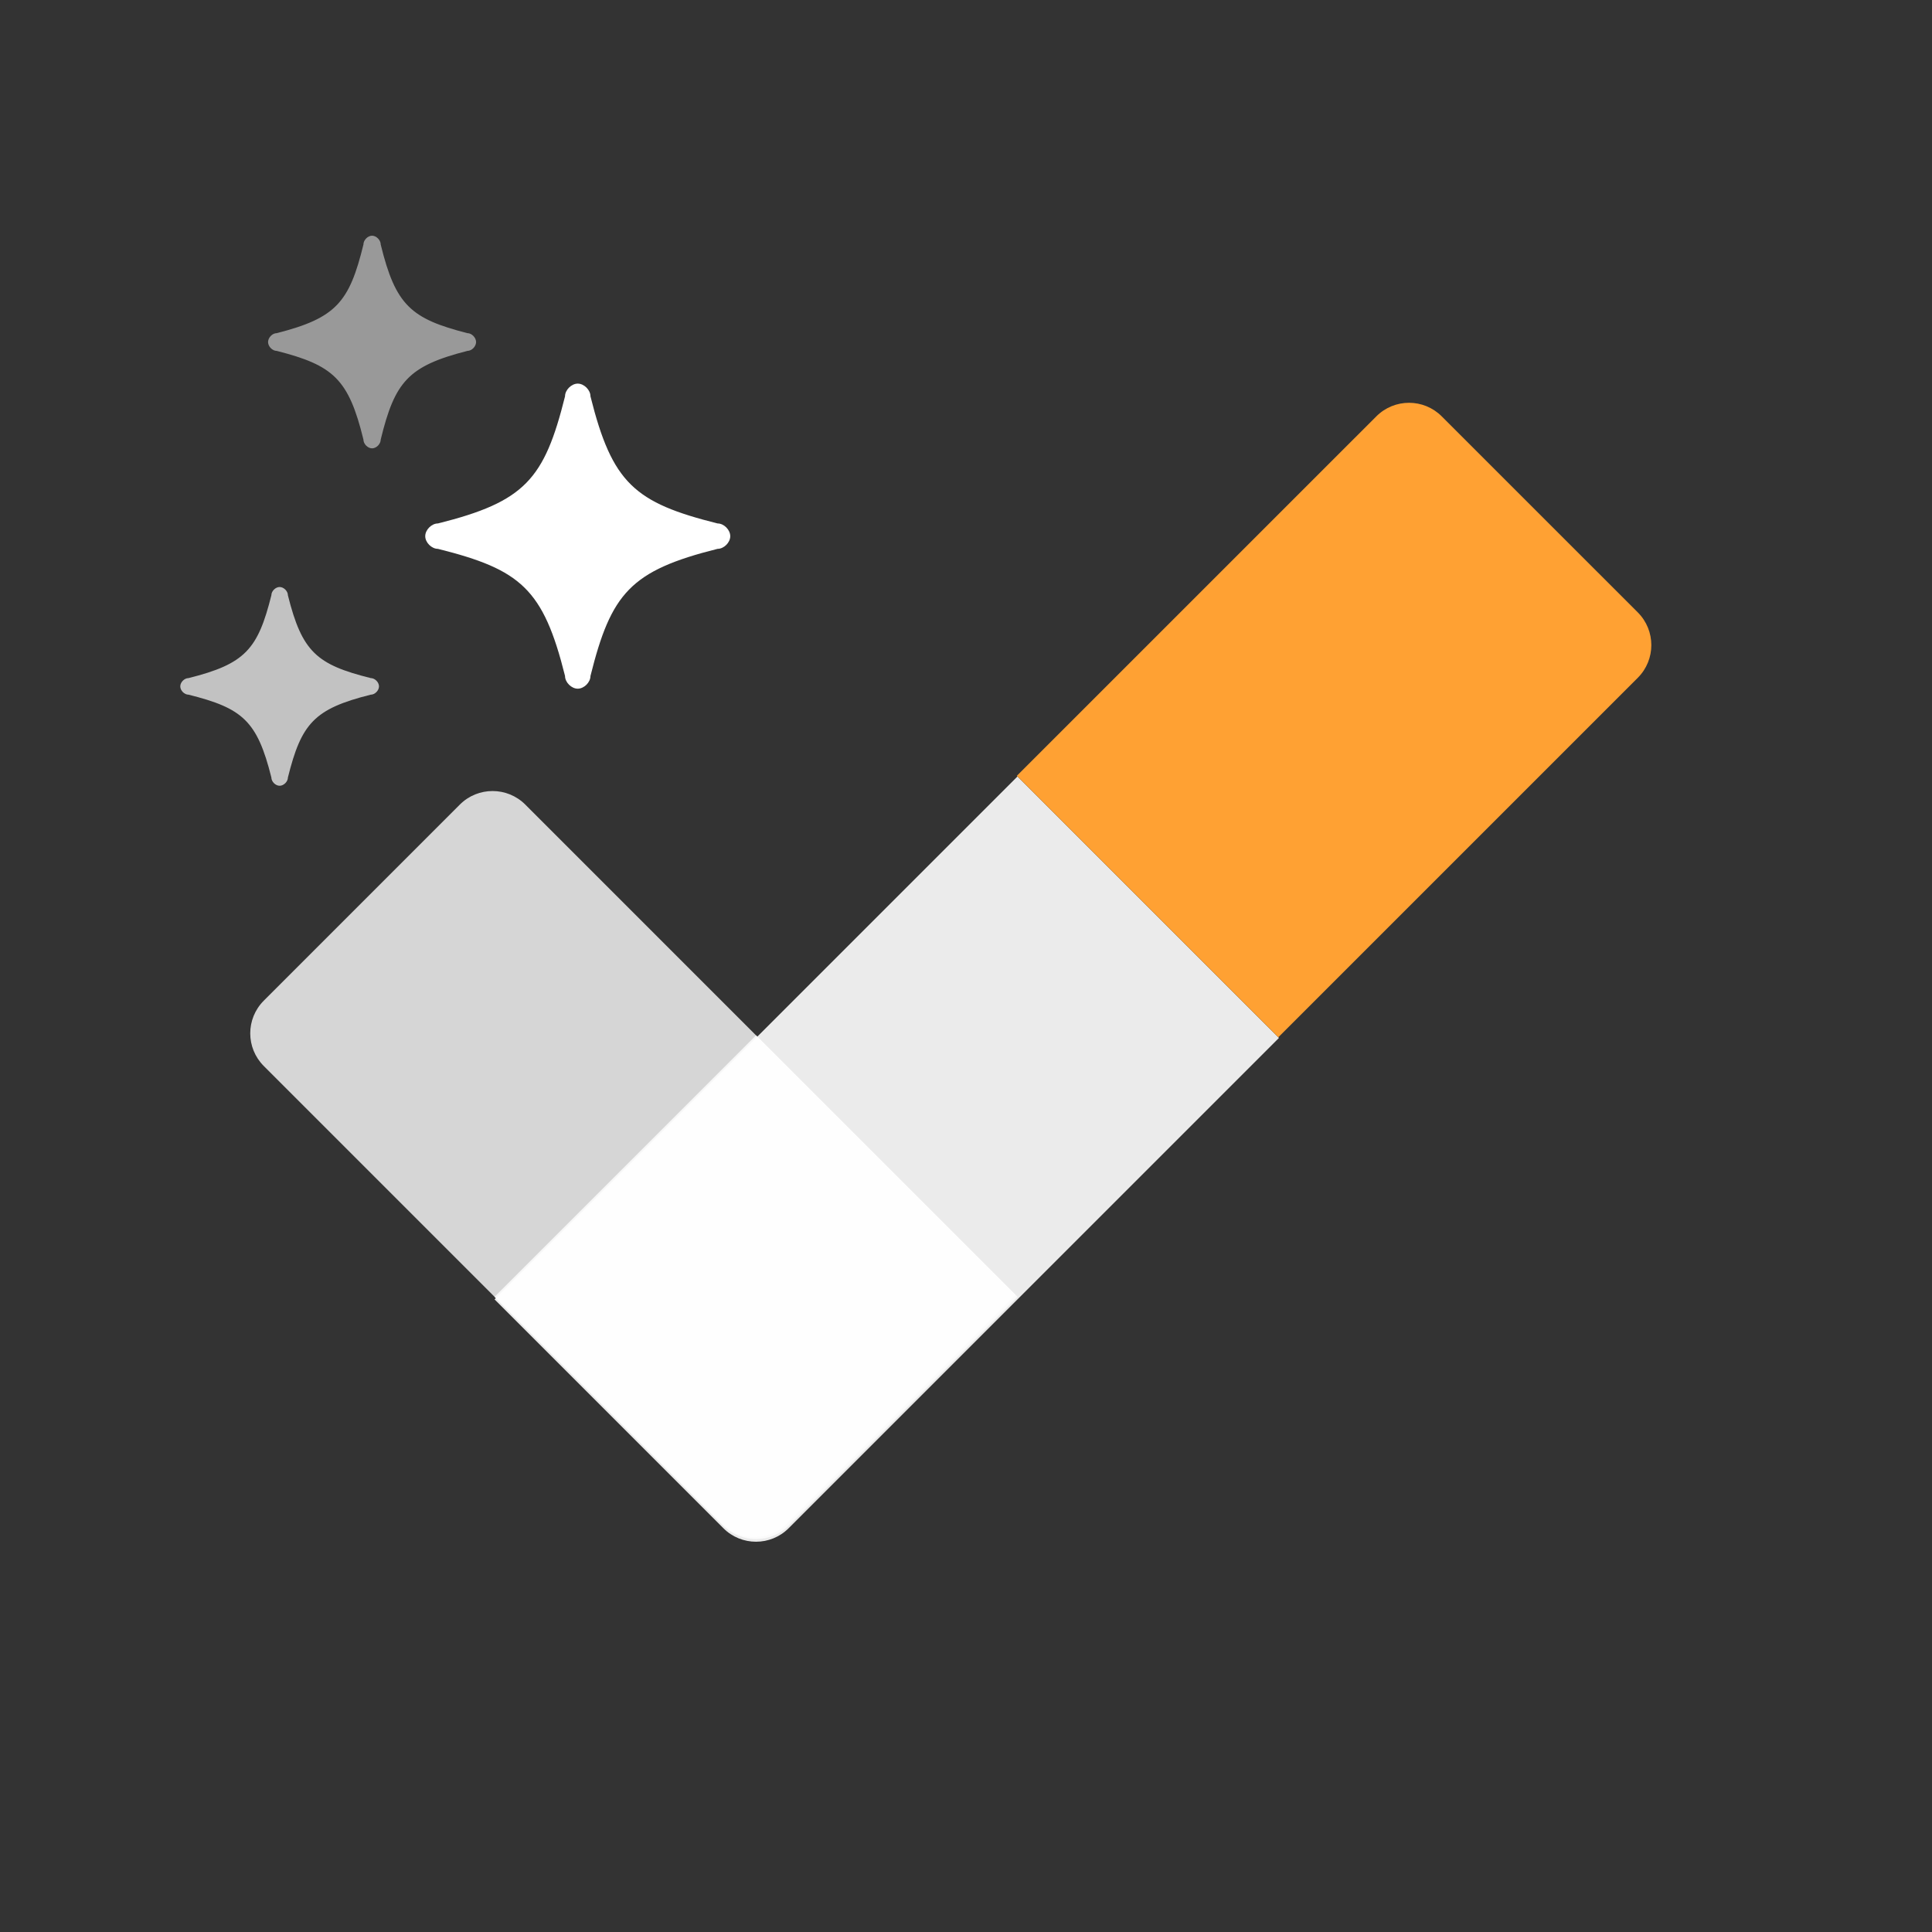
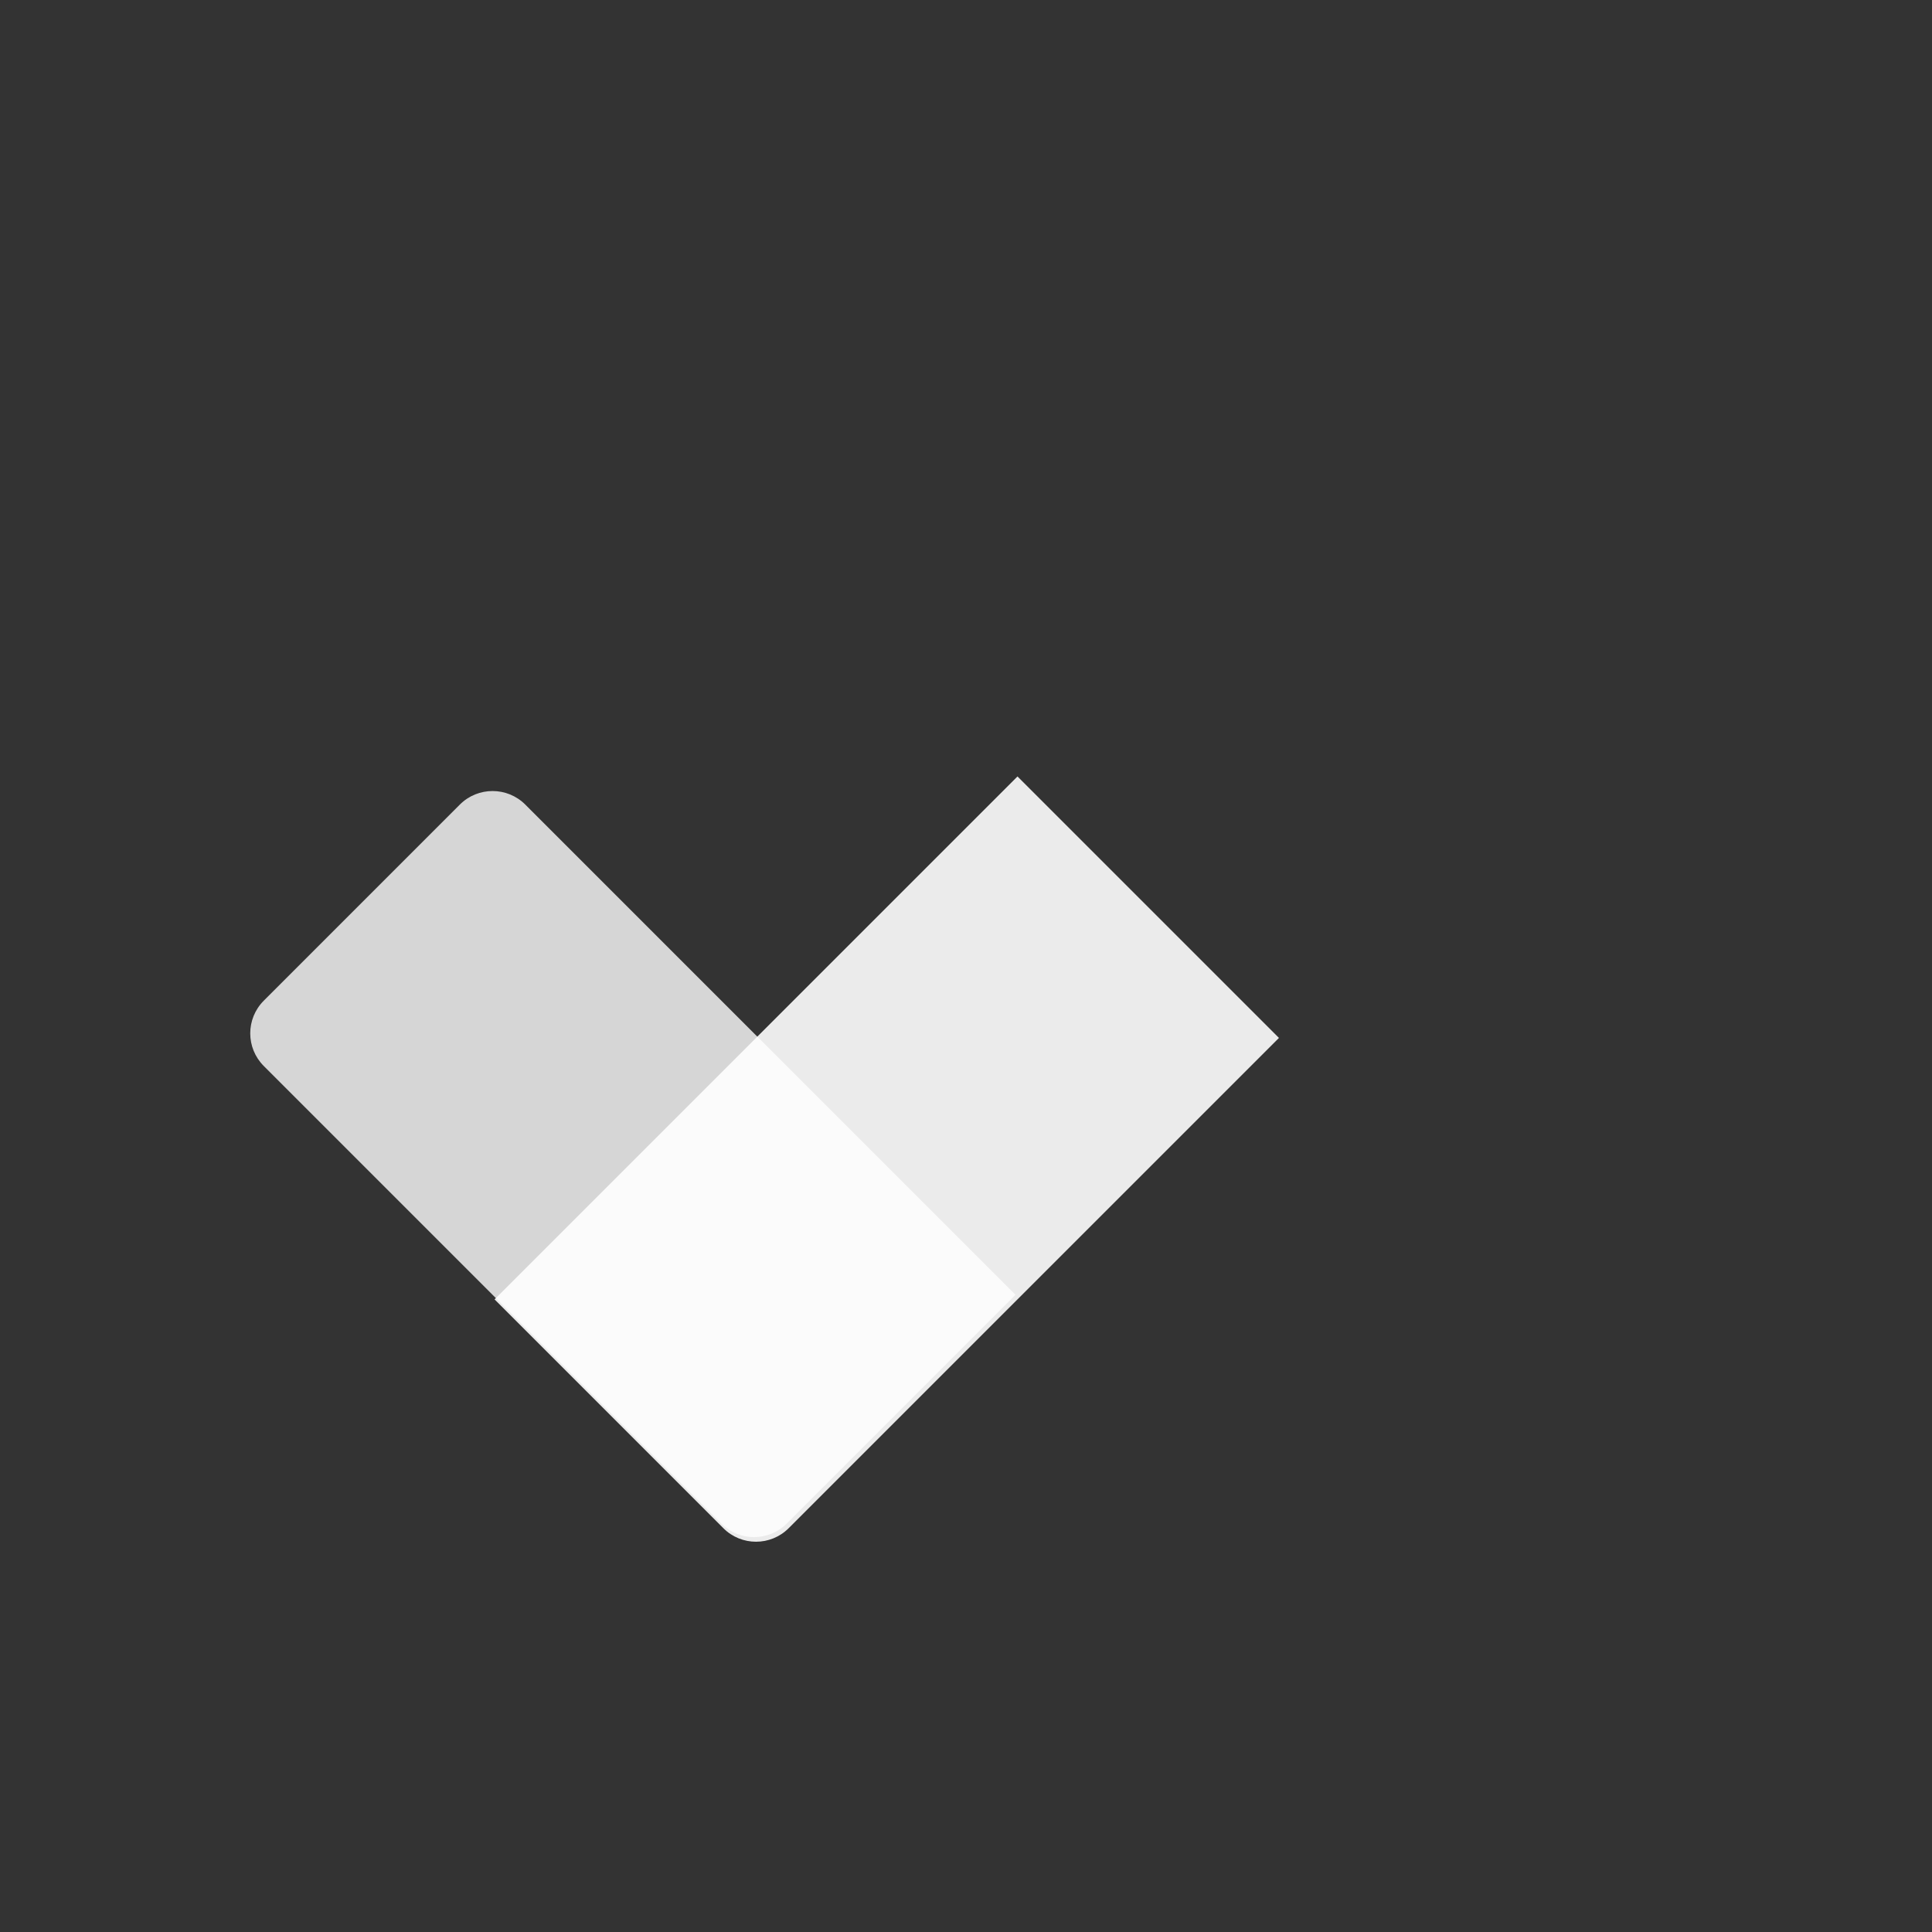
<svg xmlns="http://www.w3.org/2000/svg" width="48" height="48" viewBox="0 0 48 48" fill="none">
  <rect x="0" y="0" width="48" height="48" fill="#333333" stroke="none" />
-   <path opacity="0.5" d="M6.876 8.718C6.768 8.718 6.66 8.608 6.66 8.498C6.66 8.388 6.768 8.277 6.876 8.277C8.349 7.901 8.678 7.511 9.029 6.077C9.029 5.966 9.136 5.856 9.244 5.856C9.352 5.856 9.459 5.966 9.459 6.077C9.828 7.583 10.209 7.919 11.612 8.277C11.72 8.277 11.828 8.388 11.828 8.498C11.828 8.608 11.72 8.718 11.612 8.718C10.139 9.094 9.81 9.484 9.459 10.919C9.459 11.029 9.352 11.139 9.244 11.139C9.136 11.139 9.029 11.029 9.029 10.919C8.66 9.412 8.279 9.076 6.876 8.718Z" fill="white" />
-   <path opacity="0.7" d="M4.684 17.259C4.581 17.259 4.479 17.156 4.479 17.053C4.479 16.95 4.581 16.847 4.684 16.847C6.092 16.495 6.406 16.131 6.742 14.79C6.742 14.687 6.845 14.584 6.947 14.584C7.05 14.584 7.153 14.687 7.153 14.79C7.505 16.198 7.869 16.512 9.211 16.847C9.313 16.847 9.416 16.95 9.416 17.053C9.416 17.156 9.313 17.259 9.211 17.259C7.803 17.611 7.488 17.975 7.153 19.316C7.153 19.419 7.05 19.522 6.947 19.522C6.845 19.522 6.742 19.419 6.742 19.316C6.39 17.908 6.026 17.594 4.684 17.259Z" fill="white" />
-   <path d="M10.88 13.636C10.723 13.636 10.565 13.479 10.565 13.321C10.565 13.163 10.723 13.005 10.88 13.005C13.041 12.465 13.524 11.906 14.038 9.847C14.038 9.689 14.196 9.531 14.354 9.531C14.512 9.531 14.67 9.689 14.67 9.847C15.21 12.008 15.769 12.49 17.828 13.005C17.986 13.005 18.143 13.163 18.143 13.321C18.143 13.479 17.986 13.636 17.828 13.636C15.667 14.177 15.184 14.736 14.67 16.794C14.67 16.952 14.512 17.11 14.354 17.11C14.196 17.11 14.038 16.952 14.038 16.794C13.498 14.633 12.939 14.151 10.88 13.636Z" fill="white" />
-   <path d="M12.287 32.219L18.783 25.723L25.279 32.219L19.595 37.903C19.147 38.351 18.419 38.351 17.971 37.903L12.287 32.219Z" fill="white" fill-opacity="0.8" />
  <path d="M12.287 32.283L25.279 19.291L31.775 25.787L19.595 37.967C19.147 38.416 18.419 38.416 17.971 37.967L12.287 32.283Z" fill="white" fill-opacity="0.9" />
  <path d="M19.545 37.853C19.097 38.301 18.37 38.301 17.921 37.853L6.554 26.485C6.105 26.037 6.105 25.31 6.554 24.861L11.425 19.989C11.874 19.541 12.601 19.541 13.05 19.989L25.229 32.169L19.545 37.853Z" fill="white" fill-opacity="0.8" />
-   <path d="M25.263 19.275L34.195 10.344C34.644 9.895 35.371 9.895 35.819 10.344L40.691 15.215C41.139 15.664 41.139 16.391 40.691 16.839L31.759 25.771L25.263 19.275Z" fill="#FFA133" />
</svg>